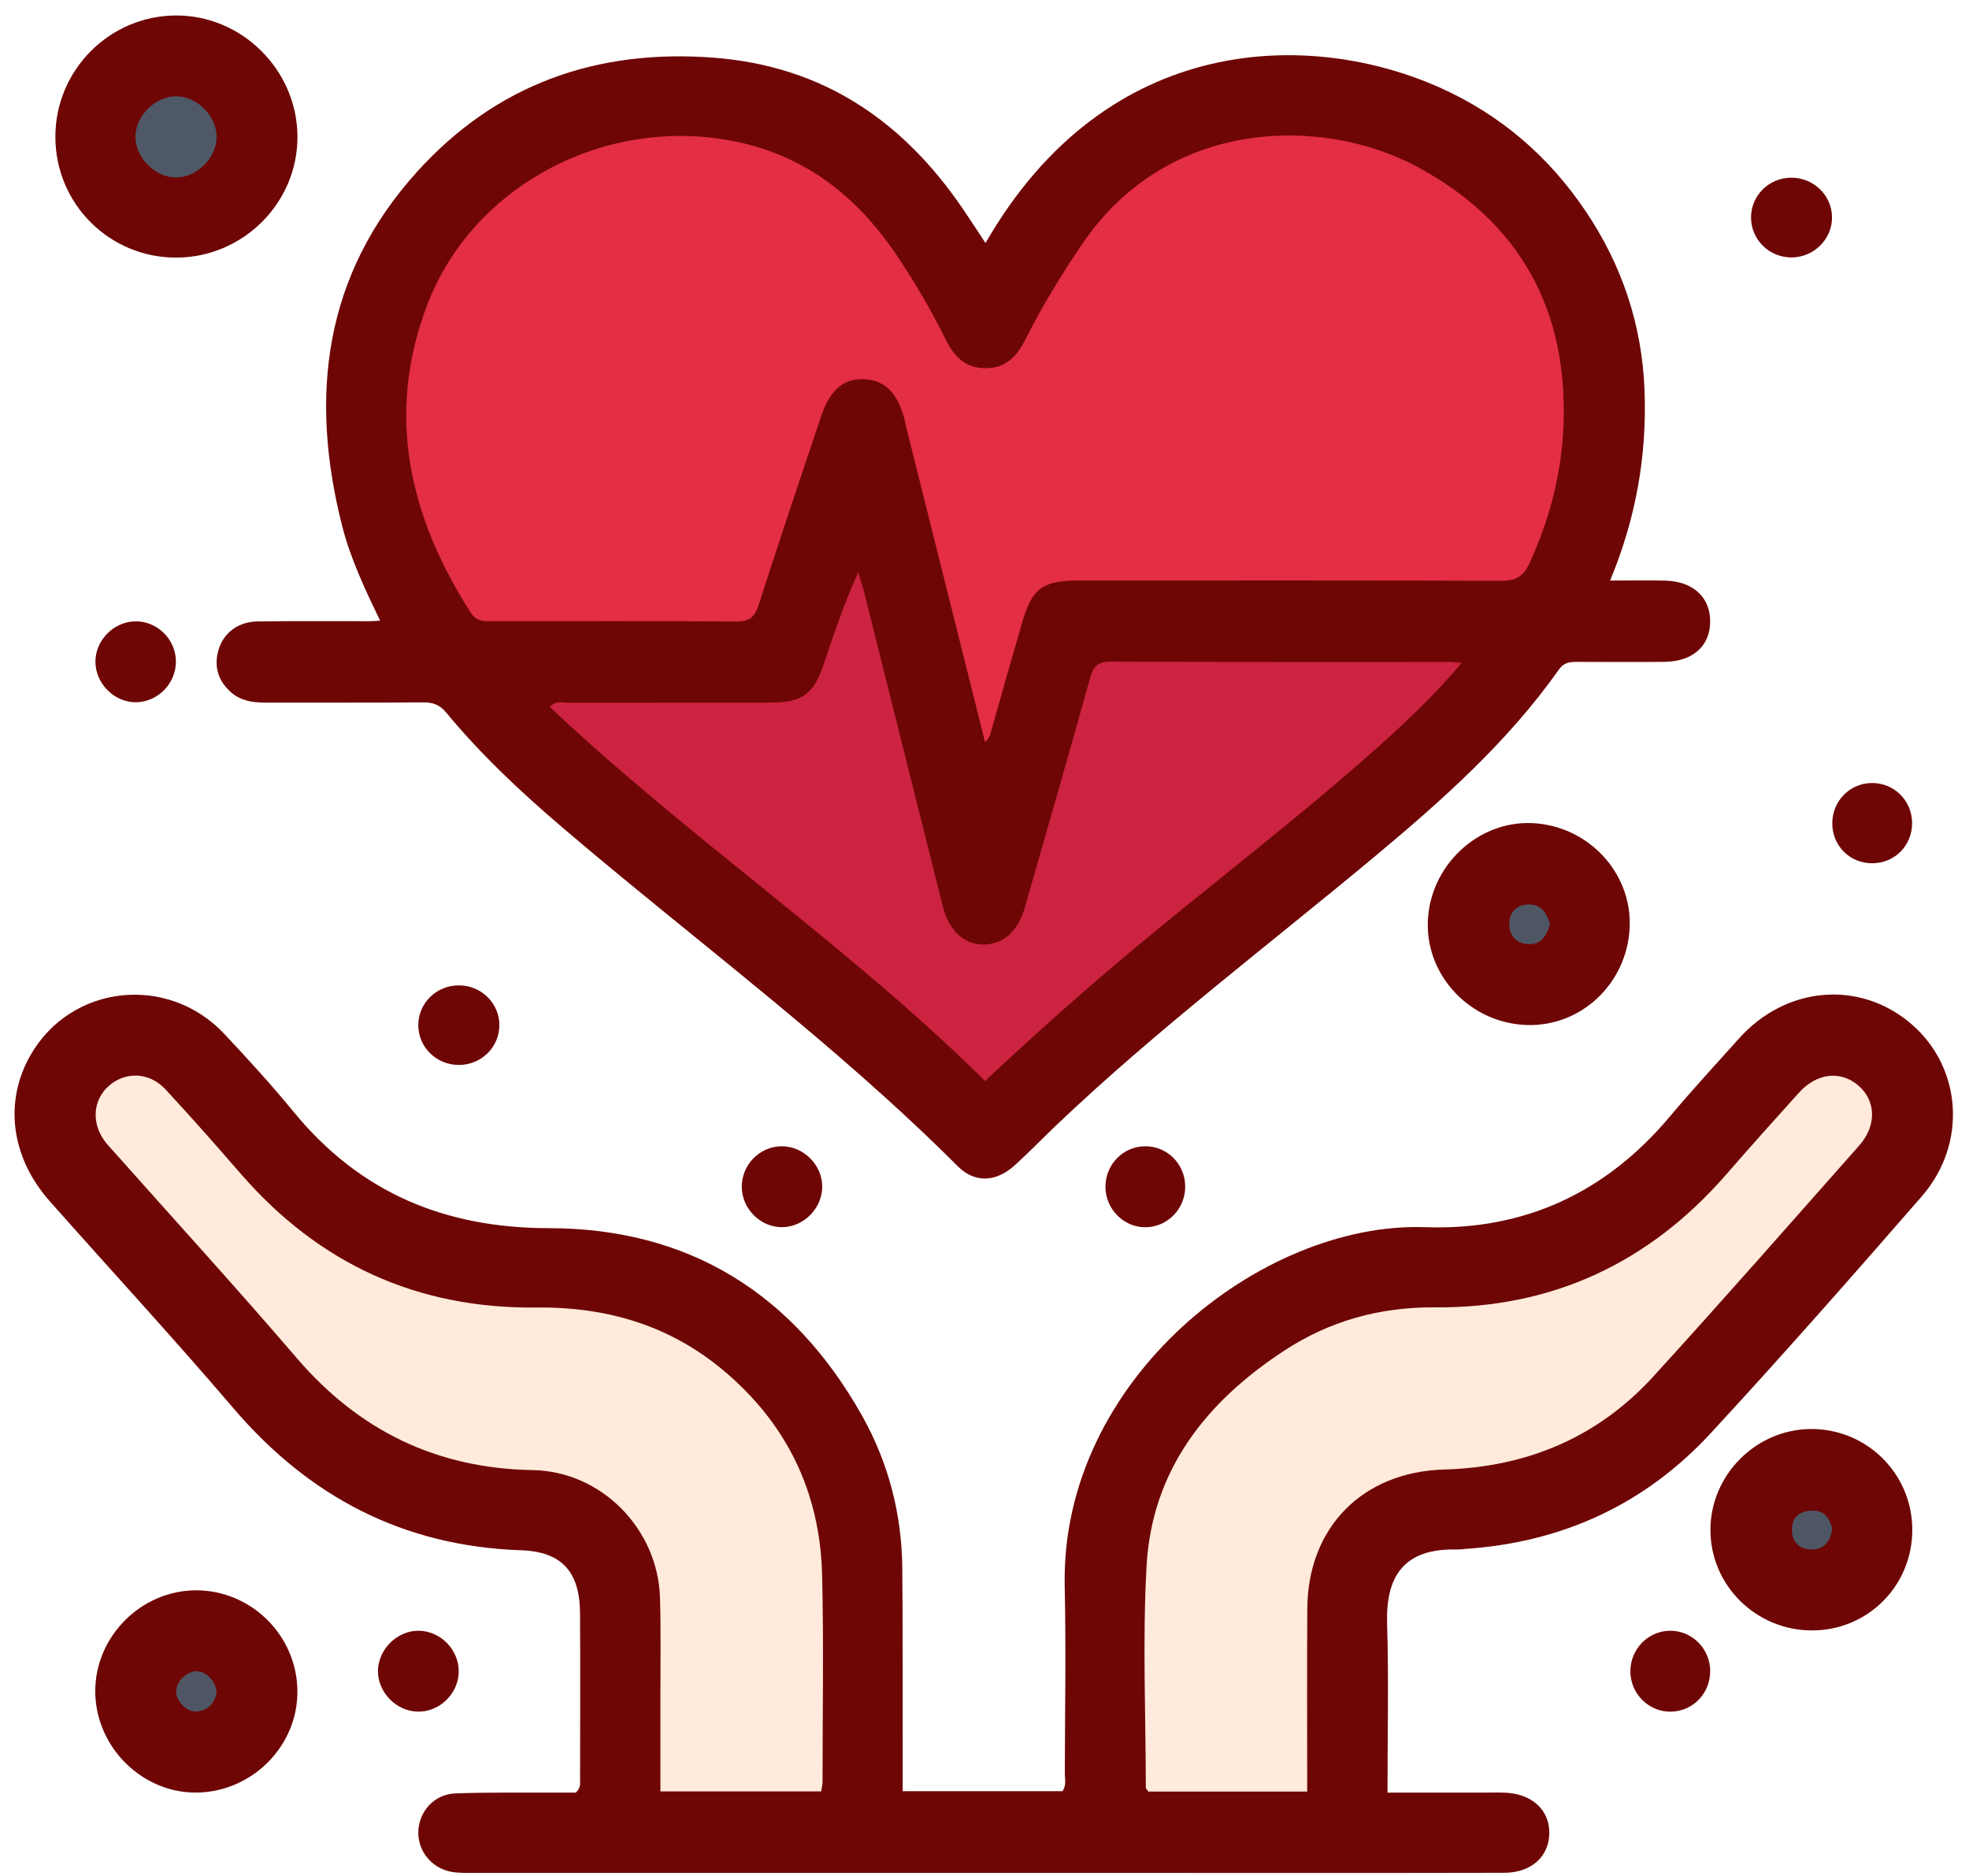
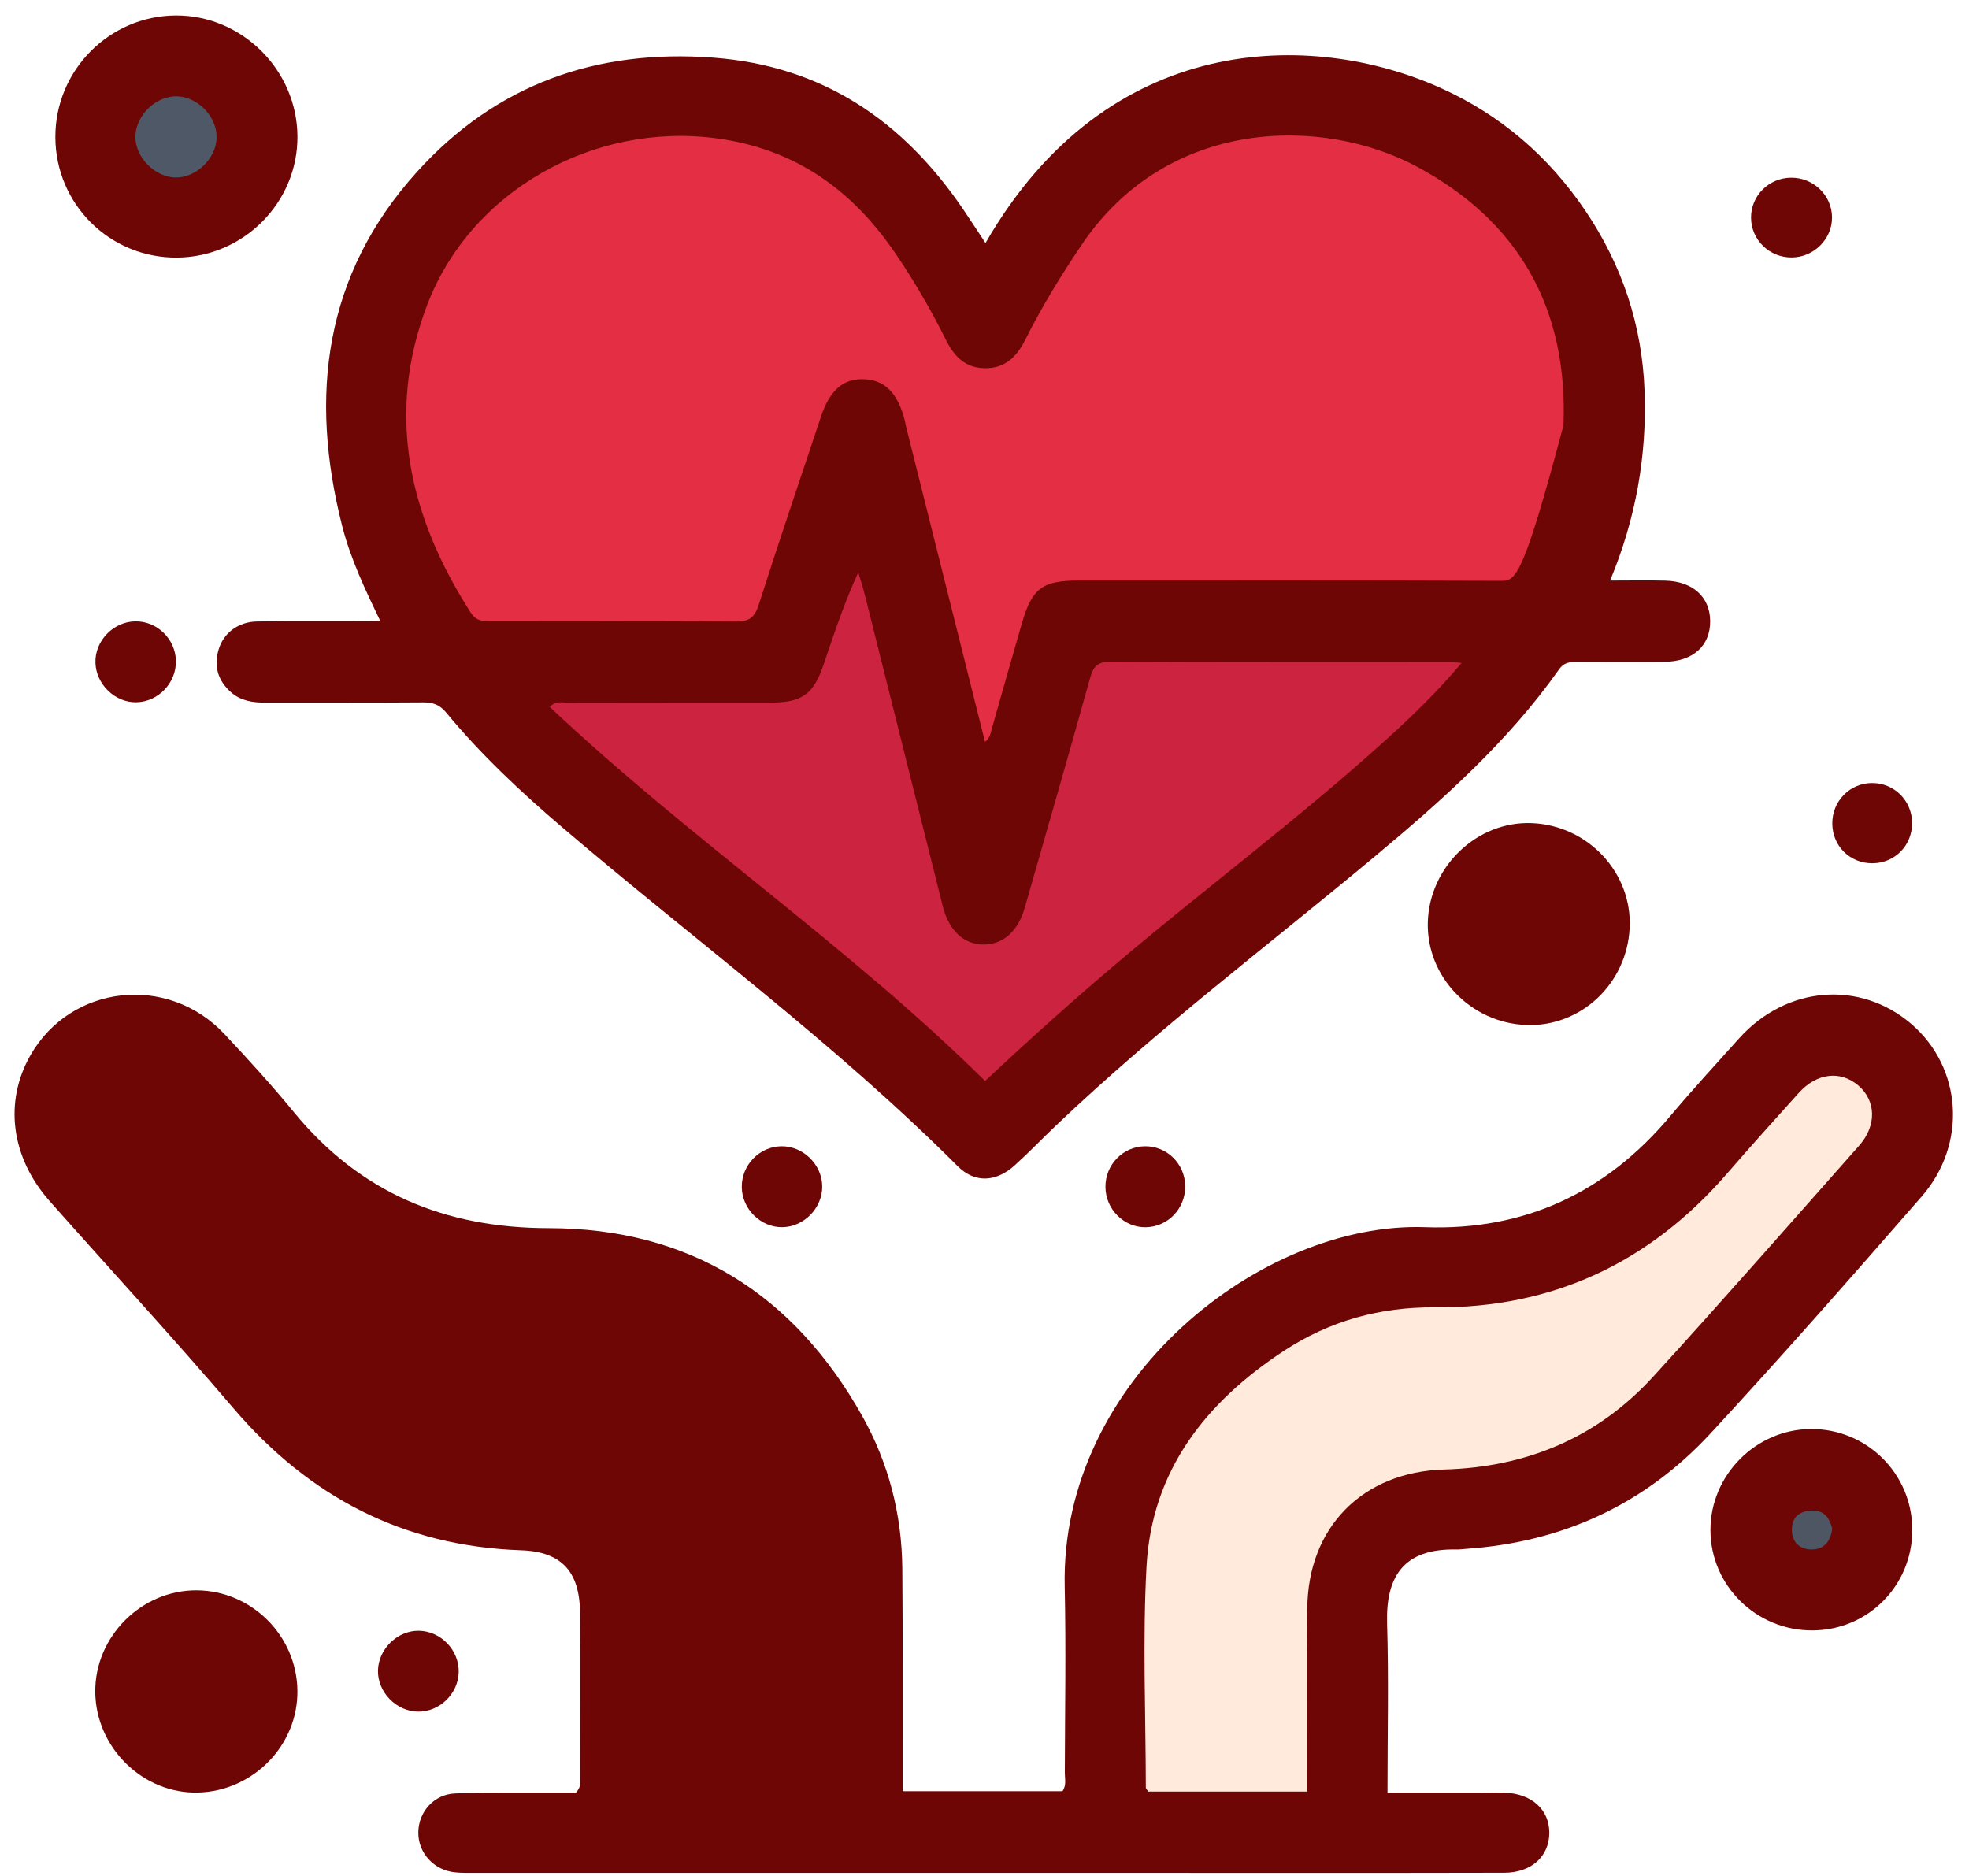
<svg xmlns="http://www.w3.org/2000/svg" width="106" height="101" viewBox="0 0 106 101" fill="none">
  <g clip-path="url(#clip0_723_323)">
    <path d="M86.678 31.255C87.751 31.255 88.703 31.235 89.653 31.259C91.131 31.298 92.052 32.14 92.066 33.423C92.08 34.765 91.145 35.615 89.598 35.631C88.053 35.647 86.507 35.638 84.962 35.633C84.556 35.632 84.216 35.632 83.923 36.047C81.18 39.93 77.663 43.061 74.043 46.082C68.284 50.888 62.288 55.413 56.847 60.595C56.101 61.305 55.387 62.051 54.623 62.74C53.624 63.641 52.481 63.709 51.558 62.785C44.936 56.159 37.389 50.616 30.285 44.556C28.044 42.644 25.896 40.63 24.014 38.355C23.673 37.943 23.308 37.809 22.788 37.813C19.955 37.835 17.122 37.82 14.289 37.826C13.61 37.827 12.963 37.735 12.435 37.268C11.734 36.648 11.502 35.87 11.767 34.976C12.033 34.077 12.82 33.474 13.845 33.457C15.868 33.424 17.892 33.445 19.916 33.442C20.062 33.441 20.208 33.428 20.462 33.414C19.654 31.731 18.871 30.088 18.421 28.319C16.634 21.297 17.447 14.781 22.456 9.244C26.702 4.551 32.091 2.628 38.403 3.104C44.287 3.548 48.597 6.491 51.837 11.246C52.246 11.846 52.64 12.457 53.054 13.085C59.626 1.654 70.623 1.617 77.554 4.734C80.785 6.187 83.378 8.426 85.355 11.357C87.33 14.285 88.409 17.521 88.535 21.064C88.659 24.558 88.065 27.928 86.678 31.255Z" fill="#6E0605" />
    <path d="M74.695 96.507C76.484 96.507 78.132 96.507 79.781 96.507C80.186 96.507 80.591 96.497 80.995 96.51C82.456 96.559 83.412 97.424 83.406 98.679C83.4 99.938 82.445 100.821 80.978 100.824C74.652 100.839 68.326 100.831 61.999 100.831C53.063 100.831 44.127 100.831 35.19 100.831C31.991 100.831 28.792 100.832 25.593 100.83C25.225 100.83 24.855 100.839 24.49 100.801C23.356 100.683 22.516 99.761 22.519 98.662C22.522 97.56 23.352 96.596 24.504 96.552C26.341 96.481 28.182 96.517 30.021 96.508C30.381 96.506 30.741 96.507 31.003 96.507C31.277 96.229 31.228 95.998 31.228 95.783C31.231 92.803 31.244 89.823 31.226 86.843C31.212 84.622 30.245 83.536 28.056 83.461C21.721 83.244 16.646 80.596 12.554 75.801C9.332 72.025 5.96 68.376 2.669 64.658C0.585 62.303 0.208 59.315 1.639 56.81C3.818 52.999 9.032 52.416 12.084 55.67C13.367 57.037 14.634 58.426 15.822 59.875C19.381 64.213 23.953 66.115 29.541 66.119C37.109 66.125 42.724 69.658 46.413 76.225C47.837 78.76 48.552 81.531 48.575 84.451C48.604 88.019 48.591 91.588 48.596 95.156C48.597 95.556 48.596 95.956 48.596 96.432C51.511 96.432 54.357 96.432 57.198 96.432C57.423 96.109 57.323 95.768 57.324 95.45C57.332 92.103 57.391 88.753 57.318 85.407C57.073 74.283 67.923 65.752 76.727 66.067C82.057 66.257 86.451 64.211 89.892 60.114C91.099 58.678 92.37 57.297 93.624 55.901C96.161 53.076 100.127 52.75 102.897 55.129C105.623 57.471 105.923 61.579 103.454 64.412C99.709 68.71 95.945 72.996 92.075 77.18C88.561 80.978 84.135 83.022 78.954 83.382C78.771 83.395 78.587 83.423 78.404 83.419C75.54 83.355 74.597 84.901 74.674 87.411C74.764 90.383 74.695 93.361 74.695 96.507Z" fill="#6E0605" />
    <path d="M9.512 13.868C5.909 13.886 2.995 10.996 2.981 7.39C2.966 3.797 5.872 0.856 9.458 0.833C13.015 0.811 15.989 3.76 16.013 7.335C16.038 10.903 13.106 13.848 9.512 13.868Z" fill="#6E0605" />
    <path d="M97.582 87.776C94.553 87.795 92.079 85.362 92.08 82.364C92.081 79.416 94.519 76.958 97.47 76.933C100.494 76.906 102.947 79.339 102.947 82.363C102.947 85.361 100.572 87.757 97.582 87.776Z" fill="#6E0605" />
    <path d="M16.011 91.023C16.043 93.957 13.632 96.427 10.661 96.504C7.704 96.582 5.158 94.092 5.128 91.096C5.099 88.115 7.604 85.6 10.588 85.617C13.544 85.633 15.98 88.06 16.011 91.023Z" fill="#6E0605" />
    <path d="M82.152 55.182C79.166 55.062 76.786 52.573 76.865 49.652C76.947 46.648 79.522 44.193 82.465 44.313C85.497 44.437 87.881 46.995 87.731 49.964C87.58 52.971 85.09 55.3 82.152 55.182Z" fill="#6E0605" />
    <path d="M24.695 90.007C24.677 91.183 23.665 92.168 22.495 92.148C21.327 92.128 20.328 91.1 20.348 89.939C20.368 88.773 21.402 87.77 22.561 87.793C23.733 87.816 24.714 88.834 24.695 90.007Z" fill="#6E0605" />
    <path d="M96.421 9.566C97.624 9.556 98.613 10.509 98.626 11.691C98.639 12.864 97.655 13.85 96.461 13.86C95.258 13.87 94.279 12.92 94.266 11.731C94.253 10.543 95.217 9.575 96.421 9.566Z" fill="#6E0605" />
-     <path d="M24.713 53.048C25.919 53.054 26.891 54.018 26.883 55.202C26.875 56.39 25.897 57.339 24.688 57.333C23.482 57.327 22.512 56.363 22.519 55.177C22.526 53.99 23.503 53.042 24.713 53.048Z" fill="#6E0605" />
    <path d="M63.805 63.862C63.815 65.068 62.868 66.053 61.682 66.07C60.509 66.087 59.524 65.108 59.511 63.91C59.498 62.709 60.448 61.725 61.635 61.711C62.825 61.697 63.795 62.658 63.805 63.862Z" fill="#6E0605" />
-     <path d="M92.066 89.932C92.085 91.144 91.156 92.124 89.962 92.15C88.783 92.176 87.791 91.209 87.771 90.014C87.751 88.814 88.695 87.819 89.878 87.793C91.06 87.767 92.048 88.733 92.066 89.932Z" fill="#6E0605" />
    <path d="M7.269 33.451C8.446 33.425 9.449 34.396 9.47 35.582C9.491 36.764 8.526 37.778 7.351 37.807C6.195 37.836 5.165 36.841 5.137 35.667C5.11 34.5 6.094 33.477 7.269 33.451Z" fill="#6E0605" />
    <path d="M44.264 63.859C44.279 65.029 43.287 66.05 42.119 66.067C40.954 66.084 39.946 65.09 39.933 63.912C39.919 62.722 40.884 61.725 42.063 61.711C43.233 61.696 44.25 62.688 44.264 63.859Z" fill="#6E0605" />
    <path d="M98.64 44.341C98.631 43.135 99.576 42.164 100.768 42.155C101.967 42.145 102.929 43.097 102.937 44.302C102.945 45.512 102.01 46.466 100.806 46.475C99.594 46.483 98.649 45.552 98.64 44.341Z" fill="#6E0605" />
-     <path d="M53.027 39.94C51.605 34.263 50.189 28.604 48.772 22.945C48.745 22.838 48.733 22.727 48.706 22.621C48.319 21.133 47.624 20.444 46.482 20.414C45.389 20.385 44.673 21.005 44.199 22.423C43.071 25.799 41.929 29.171 40.844 32.561C40.628 33.238 40.336 33.465 39.622 33.459C35.245 33.425 30.869 33.441 26.492 33.443C26.05 33.444 25.653 33.465 25.351 32.995C22.035 27.83 20.75 22.331 22.991 16.433C25.336 10.259 31.954 6.595 38.501 7.438C42.761 7.987 45.846 10.185 48.197 13.632C49.214 15.122 50.116 16.679 50.92 18.291C51.359 19.174 51.943 19.804 53.01 19.822C54.128 19.84 54.745 19.189 55.204 18.273C56.095 16.497 57.129 14.81 58.242 13.161C62.883 6.293 71.238 6.26 76.292 8.978C81.782 11.93 84.417 16.624 84.168 22.901C84.065 25.512 83.422 27.967 82.332 30.333C82.007 31.036 81.606 31.273 80.831 31.27C73.255 31.24 65.678 31.251 58.101 31.253C56.121 31.253 55.566 31.659 55.02 33.533C54.477 35.4 53.949 37.272 53.419 39.144C53.339 39.424 53.313 39.724 53.027 39.94Z" fill="#E32E44" />
+     <path d="M53.027 39.94C51.605 34.263 50.189 28.604 48.772 22.945C48.745 22.838 48.733 22.727 48.706 22.621C48.319 21.133 47.624 20.444 46.482 20.414C45.389 20.385 44.673 21.005 44.199 22.423C43.071 25.799 41.929 29.171 40.844 32.561C40.628 33.238 40.336 33.465 39.622 33.459C35.245 33.425 30.869 33.441 26.492 33.443C26.05 33.444 25.653 33.465 25.351 32.995C22.035 27.83 20.75 22.331 22.991 16.433C25.336 10.259 31.954 6.595 38.501 7.438C42.761 7.987 45.846 10.185 48.197 13.632C49.214 15.122 50.116 16.679 50.92 18.291C51.359 19.174 51.943 19.804 53.01 19.822C54.128 19.84 54.745 19.189 55.204 18.273C56.095 16.497 57.129 14.81 58.242 13.161C62.883 6.293 71.238 6.26 76.292 8.978C81.782 11.93 84.417 16.624 84.168 22.901C82.007 31.036 81.606 31.273 80.831 31.27C73.255 31.24 65.678 31.251 58.101 31.253C56.121 31.253 55.566 31.659 55.02 33.533C54.477 35.4 53.949 37.272 53.419 39.144C53.339 39.424 53.313 39.724 53.027 39.94Z" fill="#E32E44" />
    <path d="M78.685 35.69C77.34 37.288 75.991 38.581 74.606 39.834C69.996 44.005 65.012 47.727 60.267 51.735C57.823 53.798 55.446 55.935 53.031 58.196C45.686 50.931 37.105 45.148 29.595 38.058C29.933 37.699 30.279 37.835 30.576 37.834C34.217 37.823 37.858 37.831 41.499 37.825C43.179 37.823 43.798 37.374 44.336 35.783C44.895 34.129 45.445 32.471 46.203 30.813C46.321 31.213 46.453 31.609 46.554 32.012C47.955 37.6 49.35 43.19 50.751 48.778C51.084 50.108 51.893 50.855 52.971 50.85C54.008 50.845 54.807 50.129 55.167 48.87C56.348 44.742 57.539 40.617 58.69 36.481C58.868 35.841 59.134 35.616 59.815 35.619C65.883 35.647 71.951 35.635 78.019 35.637C78.161 35.637 78.302 35.659 78.685 35.69Z" fill="#CB2340" />
-     <path d="M44.208 96.443C41.289 96.443 38.472 96.443 35.553 96.443C35.553 94.694 35.554 93.01 35.552 91.326C35.55 89.559 35.583 87.792 35.531 86.027C35.423 82.313 32.38 79.208 28.679 79.145C23.503 79.056 19.329 77.024 15.966 73.102C12.758 69.36 9.431 65.719 6.157 62.033C5.986 61.84 5.804 61.656 5.65 61.45C4.911 60.463 4.999 59.222 5.854 58.465C6.755 57.668 8.042 57.711 8.914 58.653C10.288 60.138 11.629 61.654 12.954 63.183C17.158 68.031 22.455 70.464 28.875 70.392C32.612 70.35 35.999 71.326 38.899 73.74C42.347 76.609 44.149 80.323 44.258 84.79C44.349 88.504 44.282 92.222 44.281 95.939C44.281 96.08 44.242 96.221 44.208 96.443Z" fill="#FFEADB" />
    <path d="M70.373 96.452C67.433 96.452 64.618 96.452 61.823 96.452C61.761 96.362 61.685 96.303 61.685 96.244C61.679 92.275 61.507 88.296 61.722 84.339C62.003 79.159 64.92 75.477 69.125 72.72C71.584 71.109 74.29 70.359 77.252 70.383C83.583 70.432 88.802 67.98 92.949 63.208C94.227 61.737 95.528 60.286 96.833 58.84C97.804 57.762 99.076 57.615 100.041 58.439C100.996 59.255 101.043 60.594 100.088 61.673C96.408 65.829 92.748 70.004 89.006 74.105C86.006 77.393 82.187 78.987 77.751 79.113C73.357 79.237 70.402 82.223 70.377 86.615C70.358 89.849 70.373 93.083 70.373 96.452Z" fill="#FFEADB" />
    <path d="M9.445 9.556C8.321 9.536 7.262 8.443 7.291 7.332C7.32 6.198 8.392 5.163 9.515 5.185C10.644 5.207 11.679 6.276 11.661 7.402C11.644 8.528 10.565 9.576 9.445 9.556Z" fill="#4F5866" />
    <path d="M98.636 82.291C98.551 82.989 98.193 83.426 97.513 83.418C96.901 83.411 96.483 83.046 96.468 82.398C96.452 81.693 96.85 81.345 97.55 81.326C98.239 81.307 98.488 81.754 98.636 82.291Z" fill="#4E5664" />
-     <path d="M11.653 91.184C11.531 91.687 11.209 92.093 10.584 92.14C10.038 92.182 9.461 91.566 9.484 91.02C9.508 90.47 10.129 89.92 10.664 89.976C11.17 90.028 11.678 90.604 11.653 91.184Z" fill="#4E5664" />
-     <path d="M83.441 49.726C83.284 50.386 82.956 50.838 82.336 50.833C81.675 50.828 81.241 50.399 81.249 49.722C81.257 49.096 81.664 48.699 82.293 48.692C82.988 48.684 83.275 49.185 83.441 49.726Z" fill="#4E5664" />
  </g>
  <defs>
    <clipPath id="clip0_723_323">
      <rect width="104.353" height="100" fill="white" transform="translate(0.783 0.833)" />
    </clipPath>
  </defs>
</svg>